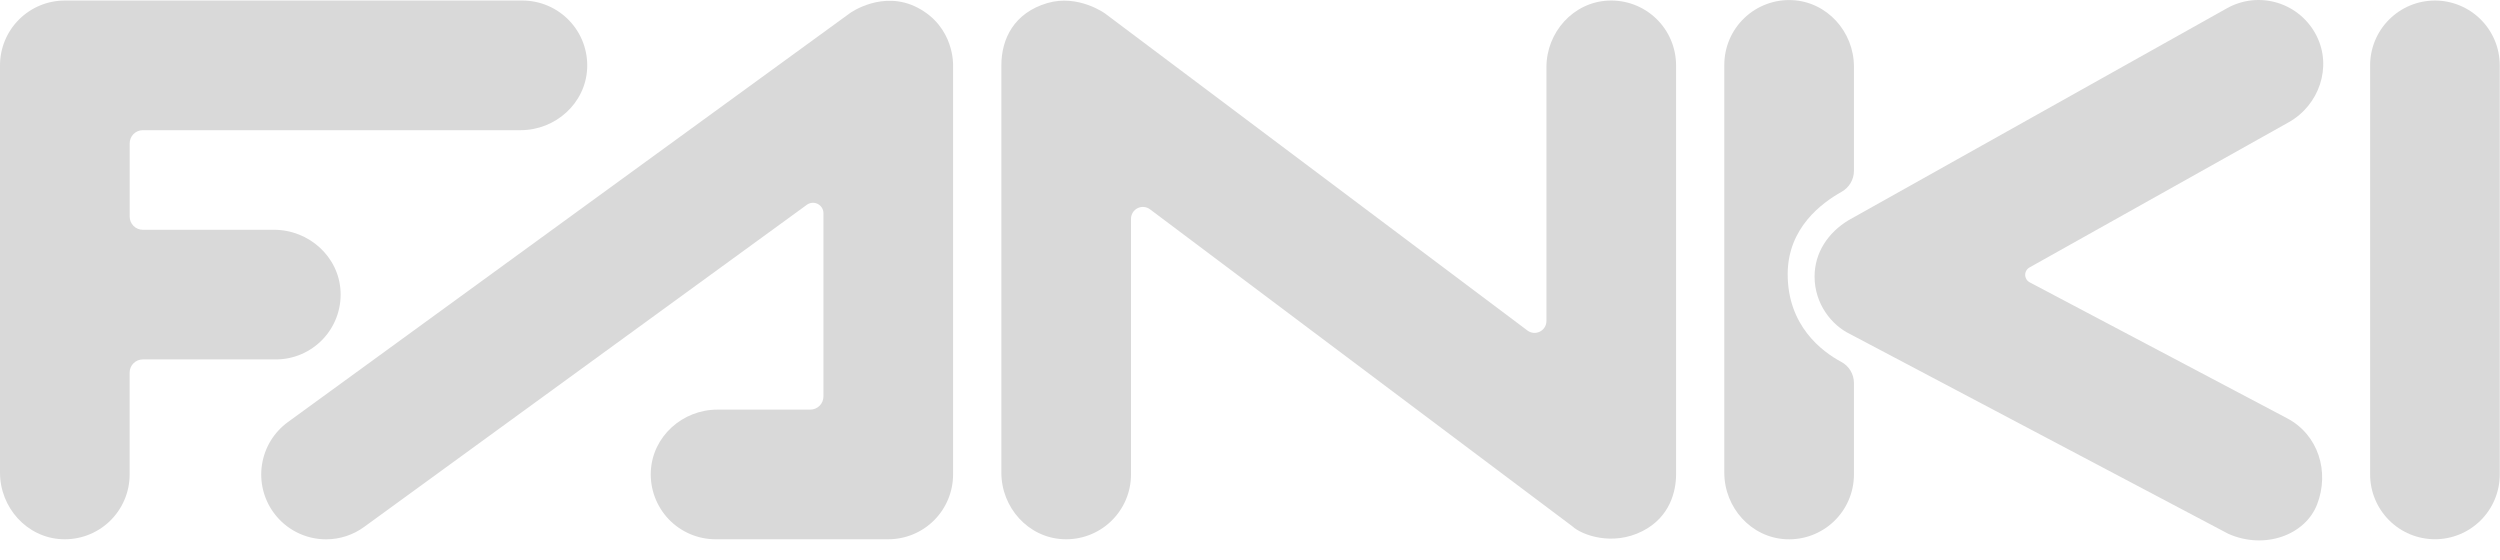
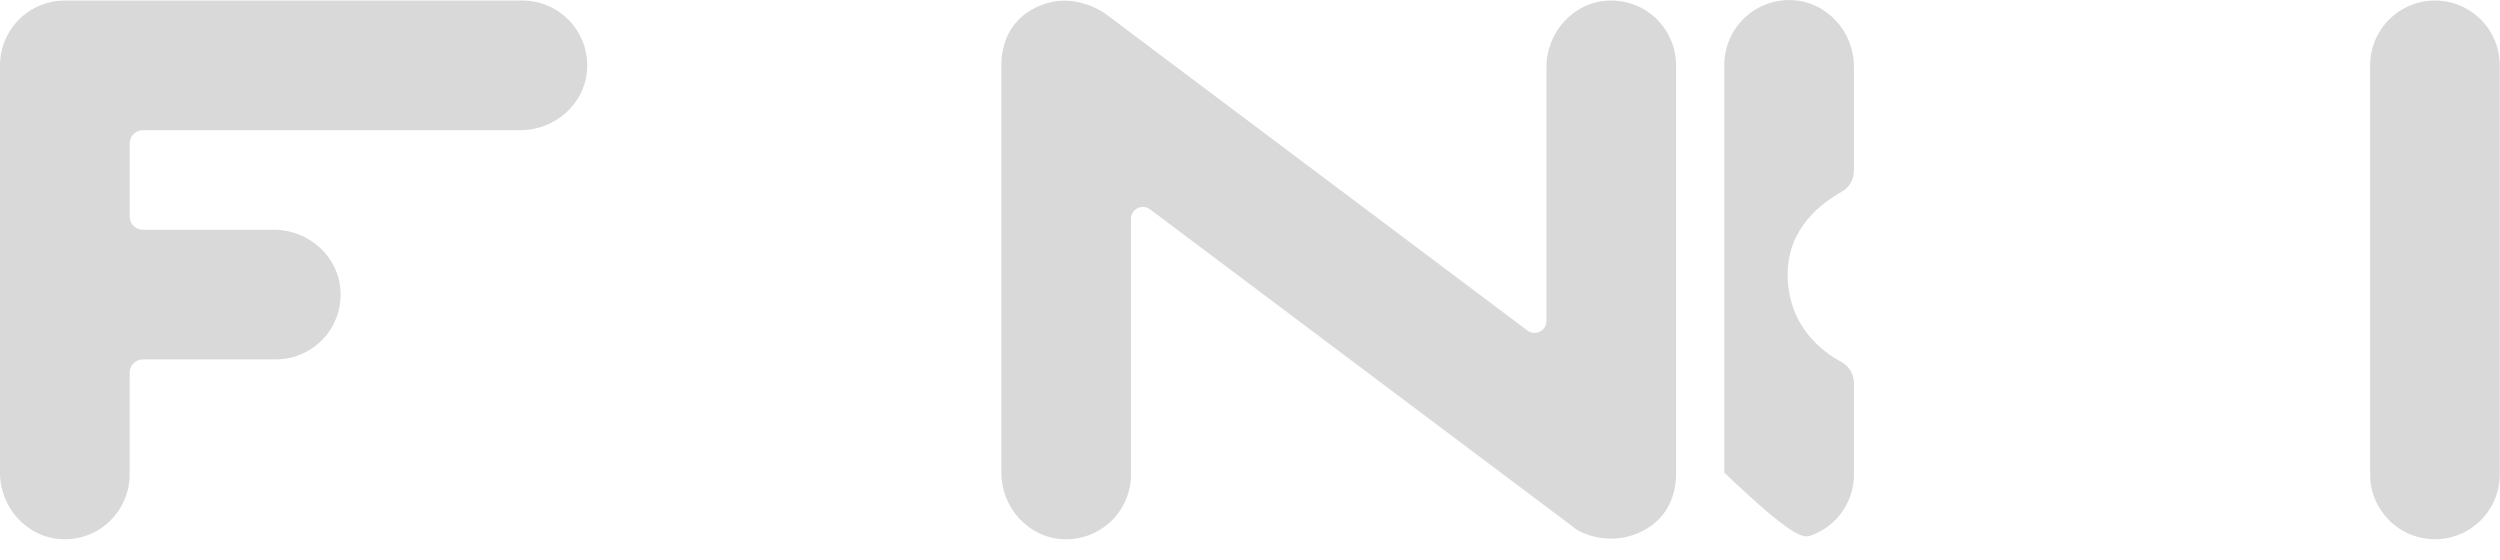
<svg xmlns="http://www.w3.org/2000/svg" width="125" height="28" viewBox="0 0 125 28" fill="none">
  <g id="Group 8873">
    <path id="Vector" d="M78.617 26.315L57.5 10.465C57.411 10.399 57.307 10.359 57.197 10.349C57.087 10.339 56.977 10.36 56.878 10.409C56.779 10.458 56.697 10.534 56.639 10.628C56.581 10.722 56.55 10.83 56.55 10.94V23.723C56.55 24.162 56.461 24.596 56.288 24.999C56.115 25.402 55.862 25.767 55.544 26.069C55.227 26.372 54.851 26.607 54.44 26.76C54.028 26.913 53.59 26.981 53.152 26.96C51.409 26.878 50.068 25.377 50.068 23.631L50.068 3.268C50.068 1.941 50.706 0.642 52.366 0.154C53.914 -0.302 55.255 0.676 55.255 0.676L76.372 16.526C76.46 16.592 76.565 16.632 76.675 16.642C76.785 16.652 76.895 16.631 76.993 16.582C77.092 16.532 77.175 16.457 77.233 16.363C77.291 16.269 77.322 16.161 77.322 16.051V3.359C77.322 1.613 78.663 0.112 80.406 0.03C80.844 0.009 81.282 0.077 81.693 0.23C82.105 0.383 82.48 0.618 82.798 0.921C83.116 1.223 83.369 1.587 83.541 1.991C83.714 2.394 83.803 2.828 83.804 3.267V23.72C83.804 24.544 83.51 25.852 82.124 26.555C80.624 27.32 79.088 26.753 78.617 26.315Z" fill="#D9D9D9" />
-     <path id="Vector_2" d="M47.654 3.269L47.654 23.722C47.654 24.582 47.312 25.406 46.705 26.014C46.097 26.622 45.272 26.963 44.413 26.963H35.779C35.34 26.963 34.906 26.874 34.502 26.701C34.099 26.528 33.735 26.275 33.432 25.958C33.13 25.64 32.895 25.264 32.742 24.853C32.588 24.442 32.52 24.004 32.541 23.566C32.624 21.822 34.125 20.481 35.87 20.481H40.514C40.6 20.481 40.685 20.464 40.765 20.431C40.845 20.398 40.918 20.35 40.979 20.288C41.04 20.227 41.089 20.155 41.122 20.075C41.155 19.995 41.172 19.91 41.172 19.823V10.66C41.172 10.563 41.145 10.469 41.095 10.387C41.044 10.306 40.972 10.239 40.886 10.196C40.801 10.152 40.705 10.133 40.609 10.141C40.513 10.149 40.421 10.182 40.343 10.239L18.209 26.345C17.656 26.749 16.989 26.966 16.305 26.966C15.793 26.966 15.289 26.846 14.833 26.614C14.377 26.382 13.982 26.045 13.681 25.631C13.431 25.287 13.251 24.897 13.151 24.484C13.052 24.07 13.034 23.64 13.101 23.22C13.167 22.8 13.315 22.396 13.537 22.033C13.76 21.67 14.051 21.355 14.395 21.104L42.506 0.651C42.506 0.651 44.139 -0.527 45.883 0.386C47.737 1.355 47.654 3.269 47.654 3.269Z" fill="#D9D9D9" />
    <path id="Vector_3" d="M121.747 0.027C120.888 0.027 120.063 0.369 119.456 0.977C118.848 1.584 118.506 2.409 118.506 3.268V23.722C118.506 24.581 118.848 25.405 119.456 26.013C120.063 26.621 120.888 26.962 121.747 26.962C122.607 26.962 123.431 26.621 124.039 26.013C124.647 25.405 124.988 24.581 124.988 23.722V3.268C124.988 2.409 124.647 1.584 124.039 0.977C123.431 0.369 122.607 0.027 121.747 0.027Z" fill="#D9D9D9" />
    <path id="Vector_4" d="M13.79 17.971C14.229 17.971 14.663 17.882 15.067 17.709C15.47 17.536 15.834 17.283 16.137 16.966C16.44 16.648 16.675 16.272 16.828 15.861C16.981 15.45 17.049 15.012 17.028 14.573C16.946 12.83 15.444 11.489 13.699 11.489H7.142C6.967 11.489 6.8 11.42 6.676 11.296C6.553 11.173 6.484 11.005 6.484 10.831L6.484 7.167C6.484 6.993 6.553 6.825 6.676 6.702C6.8 6.579 6.967 6.509 7.142 6.509L26.029 6.509C27.774 6.509 29.275 5.168 29.358 3.425C29.379 2.987 29.311 2.549 29.158 2.137C29.005 1.726 28.769 1.35 28.467 1.033C28.164 0.715 27.8 0.462 27.396 0.289C26.993 0.116 26.559 0.027 26.12 0.027L3.241 0.027C2.381 0.027 1.557 0.369 0.949 0.977C0.341 1.584 0 2.409 0 3.268L0 23.631C0 25.377 1.341 26.878 3.084 26.96C3.523 26.981 3.961 26.913 4.372 26.76C4.783 26.607 5.159 26.372 5.477 26.069C5.794 25.767 6.047 25.403 6.22 24.999C6.393 24.596 6.482 24.162 6.482 23.723L6.482 18.629C6.482 18.454 6.551 18.287 6.675 18.164C6.798 18.04 6.966 17.971 7.14 17.971L13.79 17.971Z" fill="#D9D9D9" />
-     <path id="Vector_5" d="M114.36 20.916L101.485 14.117C101.418 14.081 101.361 14.028 101.321 13.963C101.282 13.898 101.26 13.823 101.259 13.747C101.258 13.671 101.278 13.596 101.316 13.53C101.354 13.464 101.409 13.41 101.476 13.372L114.434 6.114C115.956 5.261 116.613 3.357 115.831 1.797C115.635 1.404 115.362 1.055 115.027 0.771C114.693 0.487 114.304 0.274 113.885 0.144C113.465 0.015 113.024 -0.028 112.588 0.018C112.151 0.065 111.729 0.199 111.346 0.414L92.43 11.009C91.39 11.638 90.729 12.644 90.729 13.83C90.729 15.189 91.576 16.256 92.5 16.702L111.417 26.691C113.233 27.496 115.258 26.757 115.854 25.223C116.49 23.585 115.913 21.736 114.36 20.916Z" fill="#D9D9D9" />
-     <path id="Vector_6" d="M89.384 13.71C89.384 11.384 91.108 10.137 92.082 9.589C92.269 9.484 92.424 9.332 92.532 9.147C92.641 8.962 92.698 8.752 92.697 8.537V3.335C92.697 1.59 91.356 0.089 89.613 0.007C89.175 -0.015 88.737 0.053 88.326 0.207C87.914 0.36 87.538 0.595 87.221 0.897C86.903 1.2 86.65 1.564 86.477 1.967C86.305 2.371 86.215 2.805 86.215 3.244V23.633C86.215 25.378 87.556 26.88 89.3 26.962C89.738 26.983 90.176 26.915 90.587 26.762C90.998 26.609 91.374 26.374 91.692 26.071C92.01 25.768 92.263 25.404 92.435 25.001C92.608 24.598 92.697 24.164 92.697 23.725V19.145C92.696 18.928 92.636 18.715 92.524 18.53C92.411 18.344 92.25 18.193 92.058 18.091C91.095 17.574 89.384 16.292 89.384 13.71Z" fill="#D9D9D9" />
+     <path id="Vector_6" d="M89.384 13.71C89.384 11.384 91.108 10.137 92.082 9.589C92.269 9.484 92.424 9.332 92.532 9.147C92.641 8.962 92.698 8.752 92.697 8.537V3.335C92.697 1.59 91.356 0.089 89.613 0.007C89.175 -0.015 88.737 0.053 88.326 0.207C87.914 0.36 87.538 0.595 87.221 0.897C86.903 1.2 86.65 1.564 86.477 1.967C86.305 2.371 86.215 2.805 86.215 3.244V23.633C89.738 26.983 90.176 26.915 90.587 26.762C90.998 26.609 91.374 26.374 91.692 26.071C92.01 25.768 92.263 25.404 92.435 25.001C92.608 24.598 92.697 24.164 92.697 23.725V19.145C92.696 18.928 92.636 18.715 92.524 18.53C92.411 18.344 92.25 18.193 92.058 18.091C91.095 17.574 89.384 16.292 89.384 13.71Z" fill="#D9D9D9" />
  </g>
</svg>